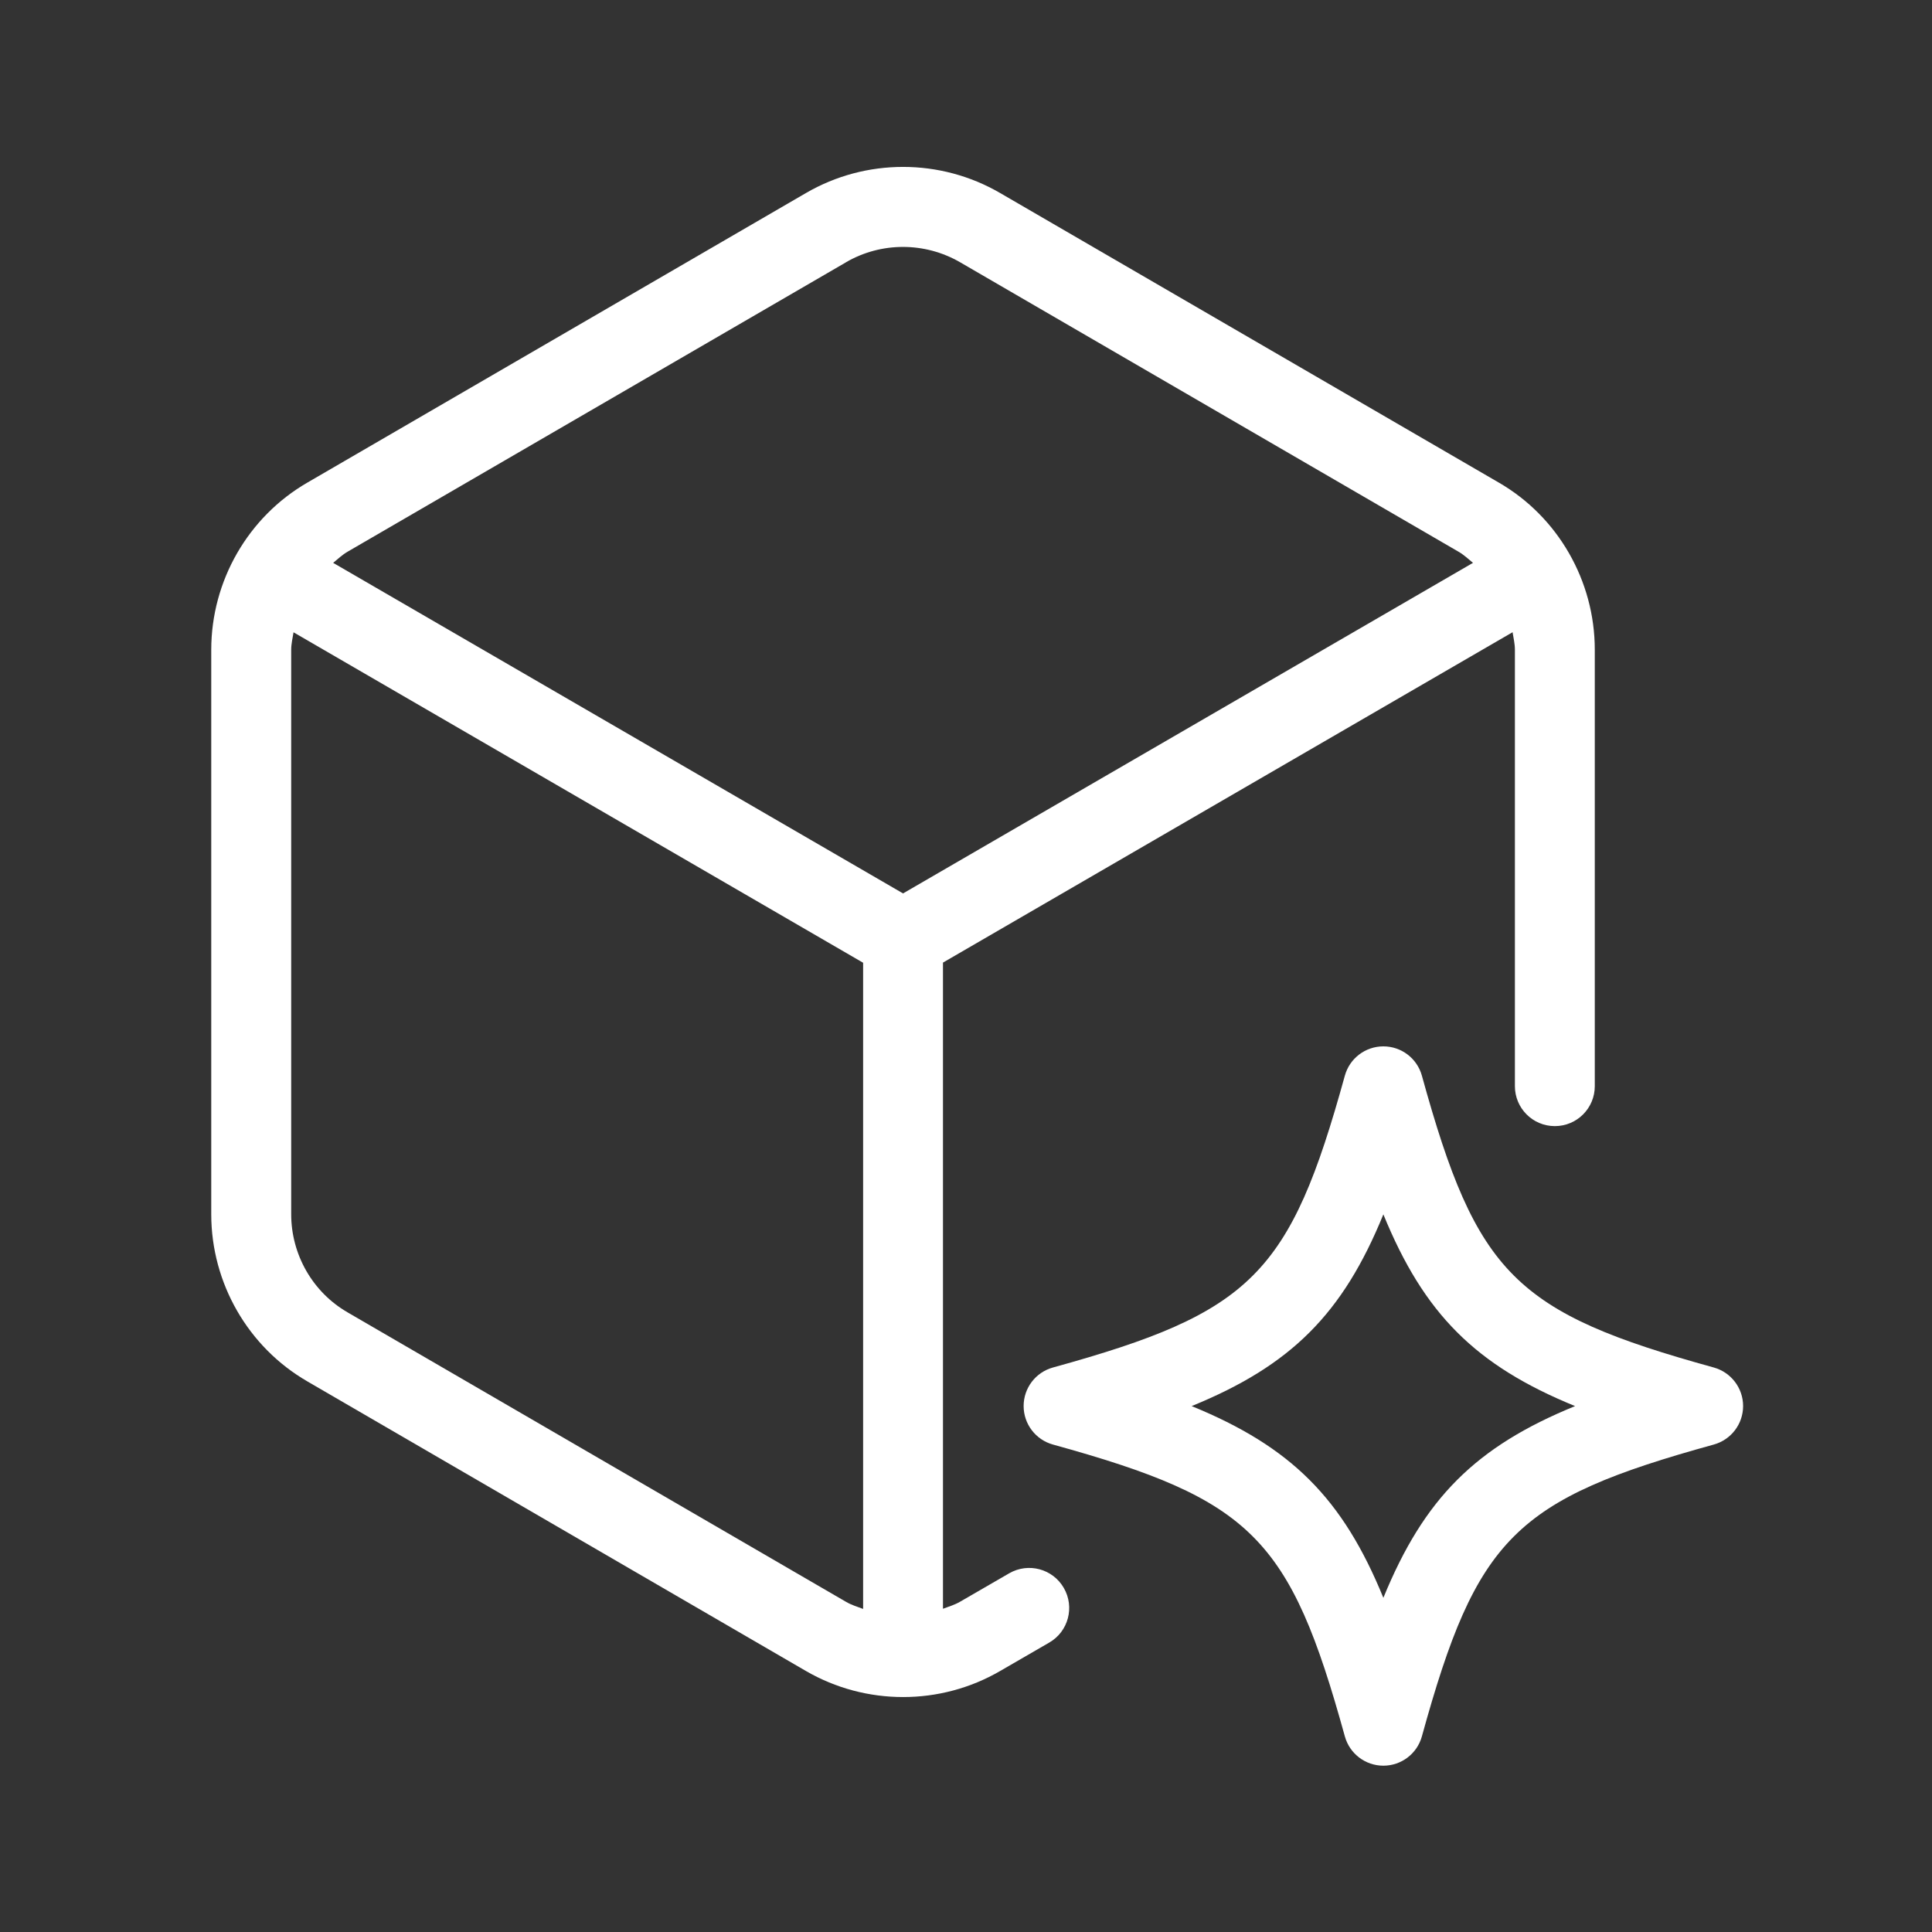
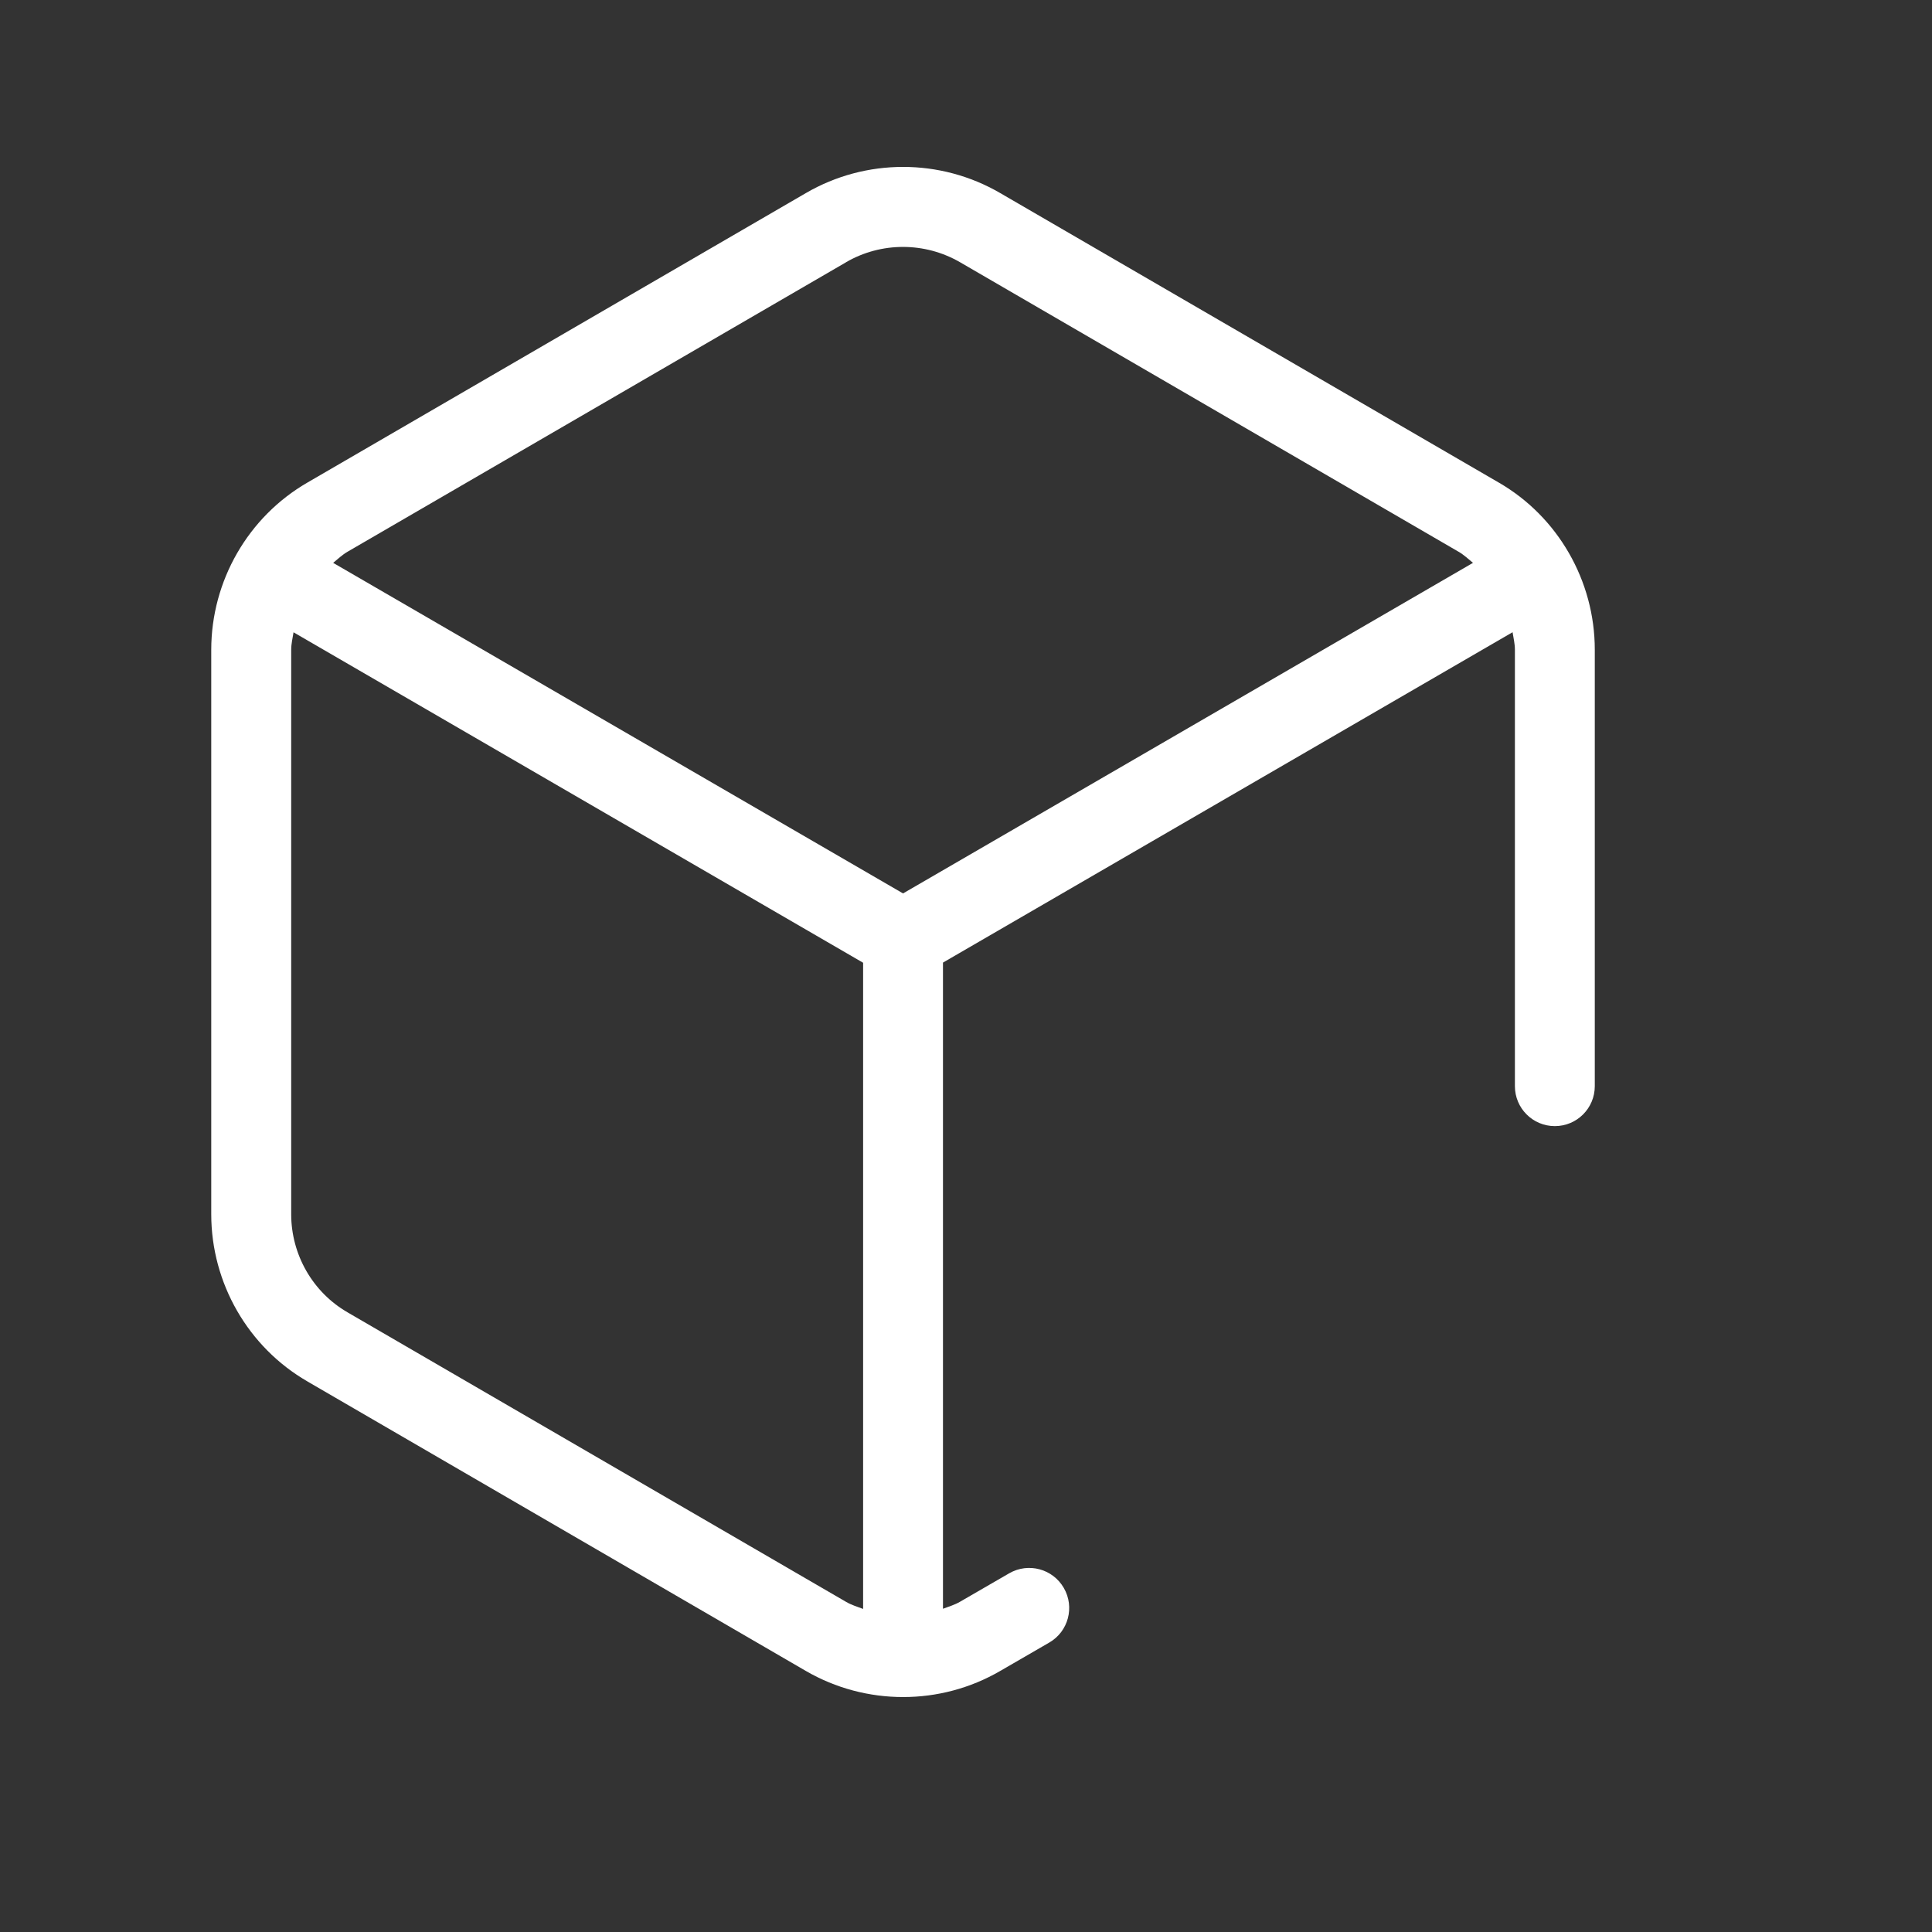
<svg xmlns="http://www.w3.org/2000/svg" width="144" height="144" viewBox="0 0 144 144" fill="none">
  <rect x="0" y="0" width="144" height="144" fill="#333333" stroke="none" />
-   <path d="M105.979 80.174C105.622 78.884 104.449 77.99 103.108 77.99C101.767 77.99 100.594 78.884 100.237 80.174C96.148 94.988 93.299 97.837 78.479 101.926C77.189 102.283 76.295 103.456 76.295 104.797C76.295 106.137 77.189 107.31 78.479 107.668C93.299 111.762 96.147 114.606 100.237 129.419C100.594 130.71 101.767 131.604 103.108 131.604C104.449 131.604 105.622 130.71 105.979 129.419C110.068 114.6 112.917 111.757 127.737 107.668C129.027 107.31 129.921 106.137 129.921 104.797C129.921 103.456 129.021 102.283 127.737 101.926C112.917 97.837 110.069 94.988 105.979 80.174ZM103.108 119.092C100.08 111.679 96.232 107.836 88.819 104.802C96.231 101.775 100.08 97.932 103.108 90.513C106.136 97.925 109.979 101.774 117.397 104.802C109.985 107.83 106.142 111.673 103.108 119.092Z" fill="white" />
  <path d="M22.916 102.966L60.068 124.545C62.302 125.841 64.805 126.488 67.313 126.488C69.821 126.488 72.318 125.84 74.547 124.545L78.205 122.427C79.63 121.606 80.116 119.78 79.289 118.355C78.468 116.931 76.647 116.439 75.217 117.266L71.558 119.383C71.156 119.618 70.715 119.746 70.284 119.908V71.746L112.739 47.122C112.806 47.553 112.912 47.983 112.912 48.424V80.957C112.912 82.599 114.241 83.934 115.889 83.934C117.537 83.934 118.866 82.599 118.866 80.957V48.424C118.866 43.291 116.118 38.509 111.7 35.962L74.548 14.389C70.085 11.791 64.533 11.791 60.069 14.389L22.923 35.962C18.493 38.52 15.745 43.296 15.745 48.435V90.503C15.745 95.636 18.493 100.412 22.917 102.965L22.916 102.966ZM25.899 97.81C23.313 96.319 21.704 93.514 21.704 90.504V48.435C21.704 47.989 21.81 47.564 21.878 47.128L64.332 71.758V119.92C63.902 119.758 63.466 119.63 63.064 119.395L25.906 97.816L25.899 97.81ZM63.057 19.546C65.682 18.021 68.933 18.027 71.558 19.546L108.716 41.125C109.112 41.354 109.442 41.667 109.788 41.952L67.308 66.59L24.832 41.952C25.184 41.661 25.514 41.348 25.91 41.119L63.062 19.547L63.057 19.546Z" fill="white" />
</svg>